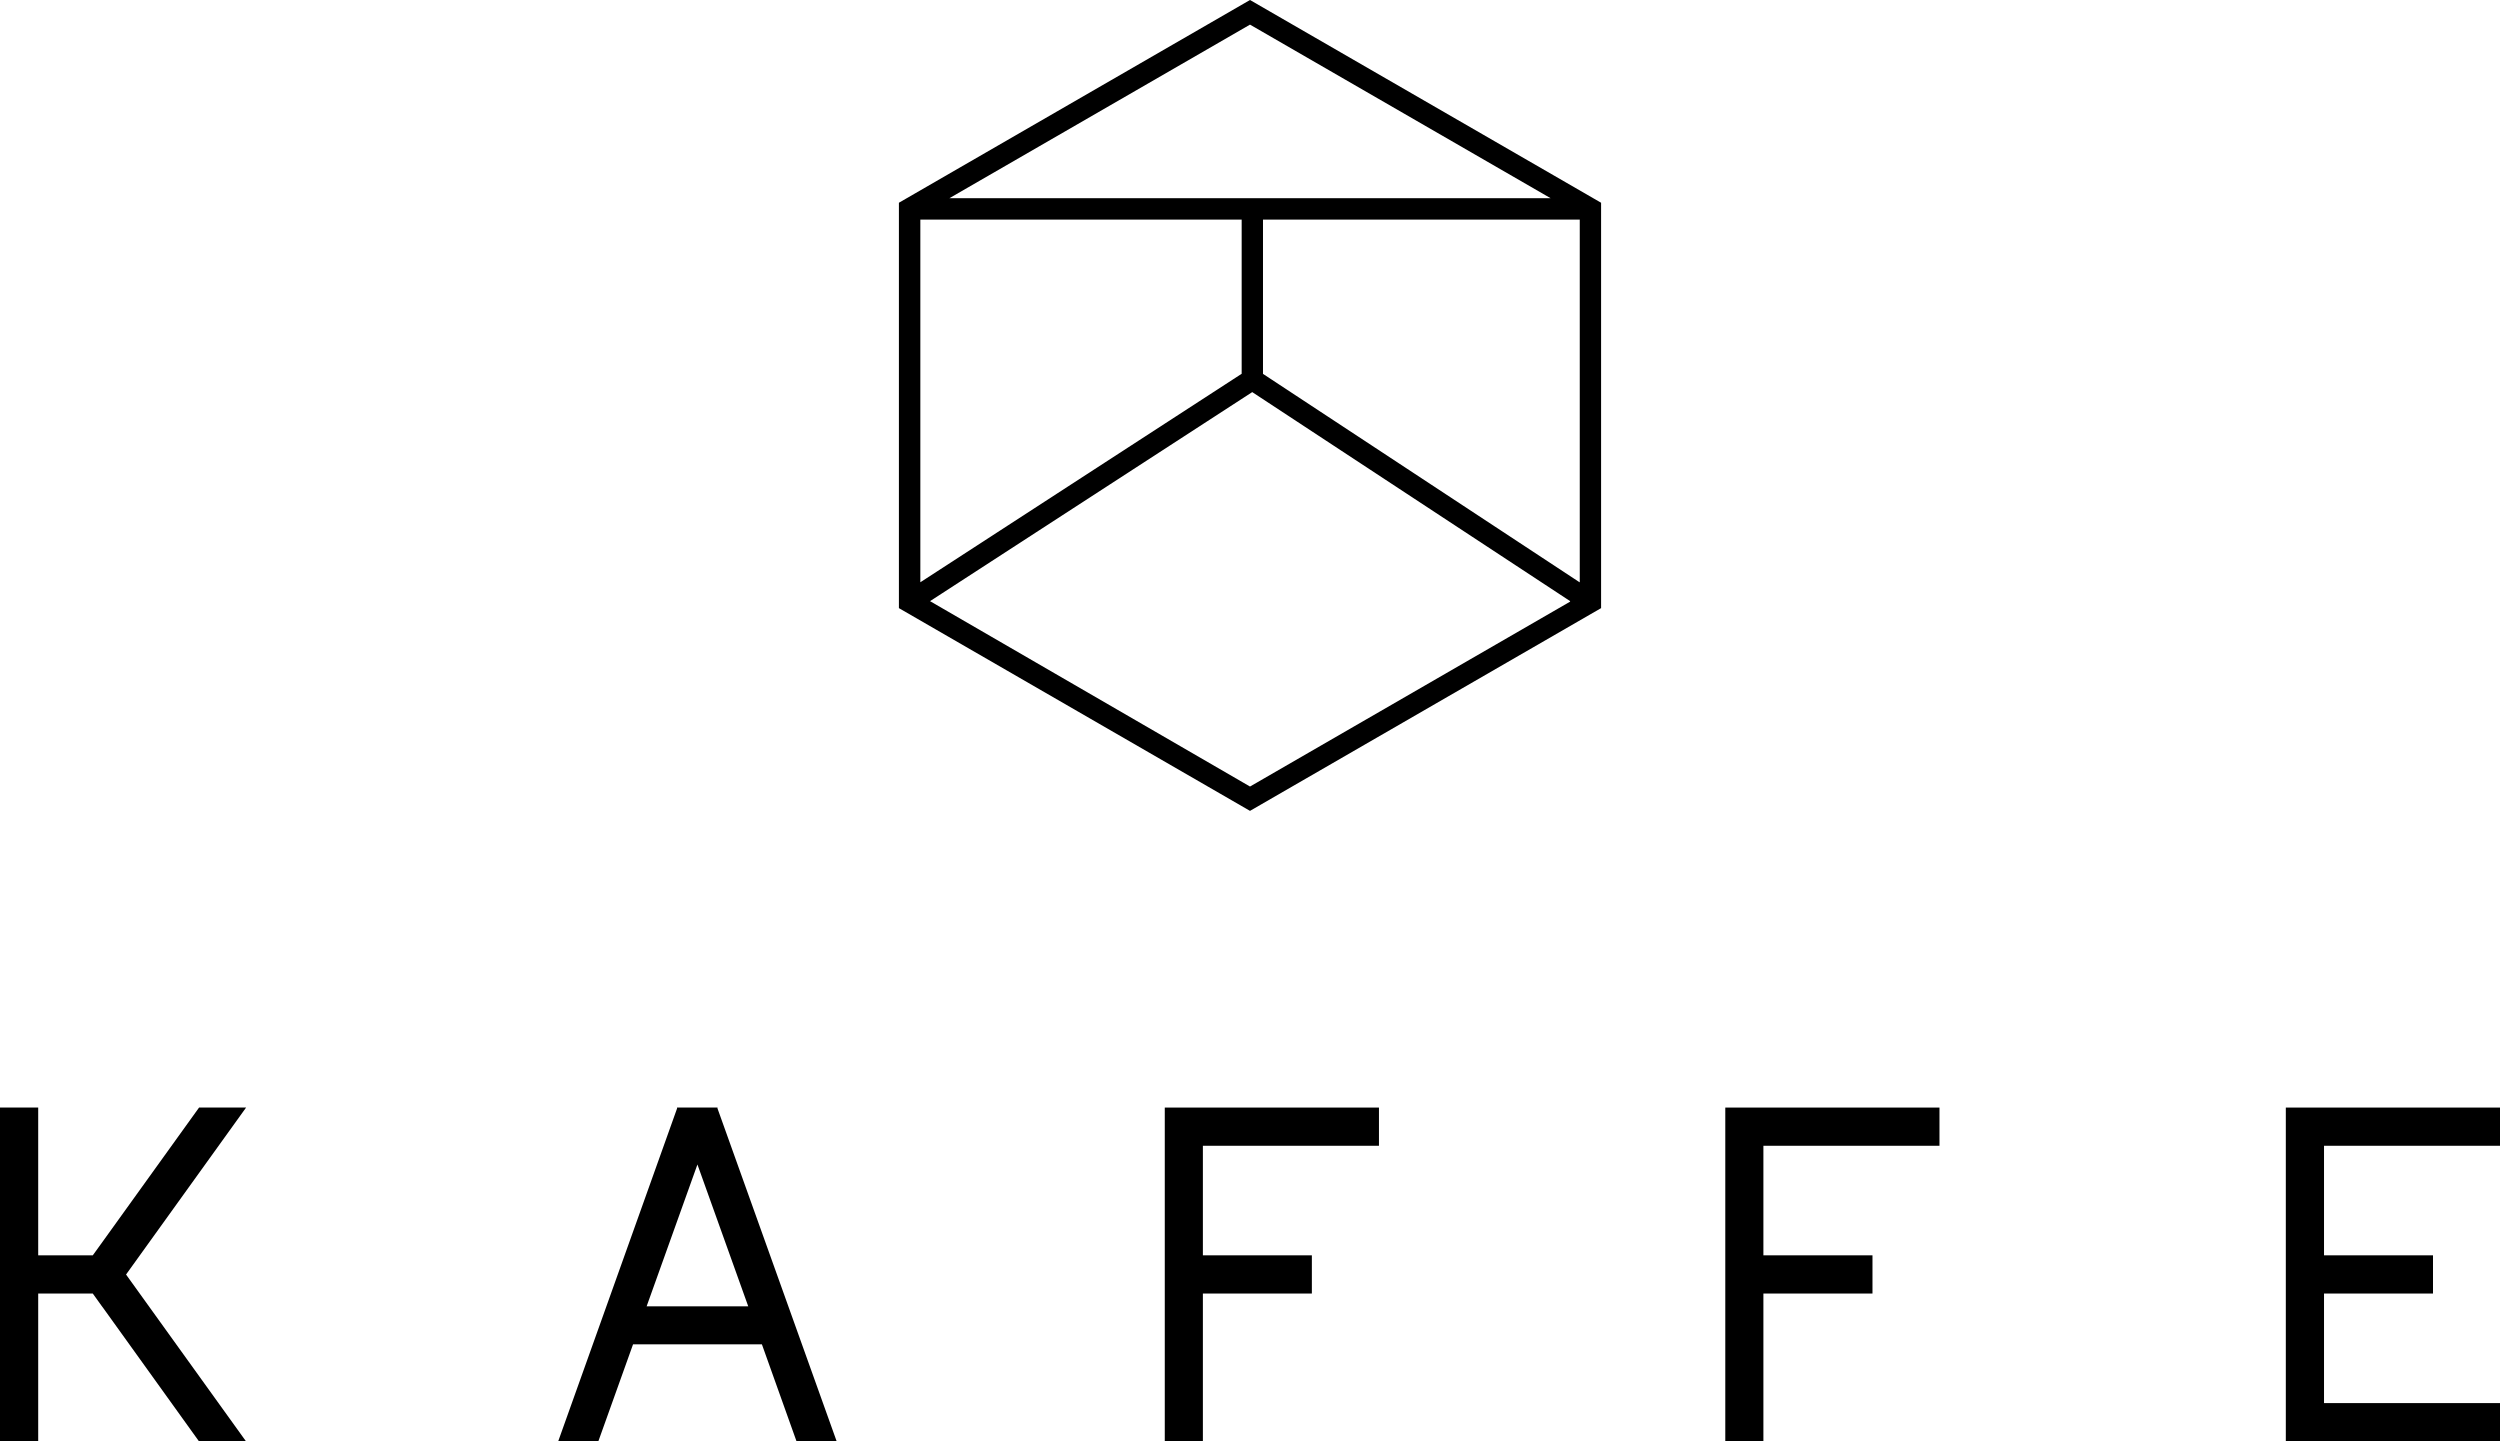
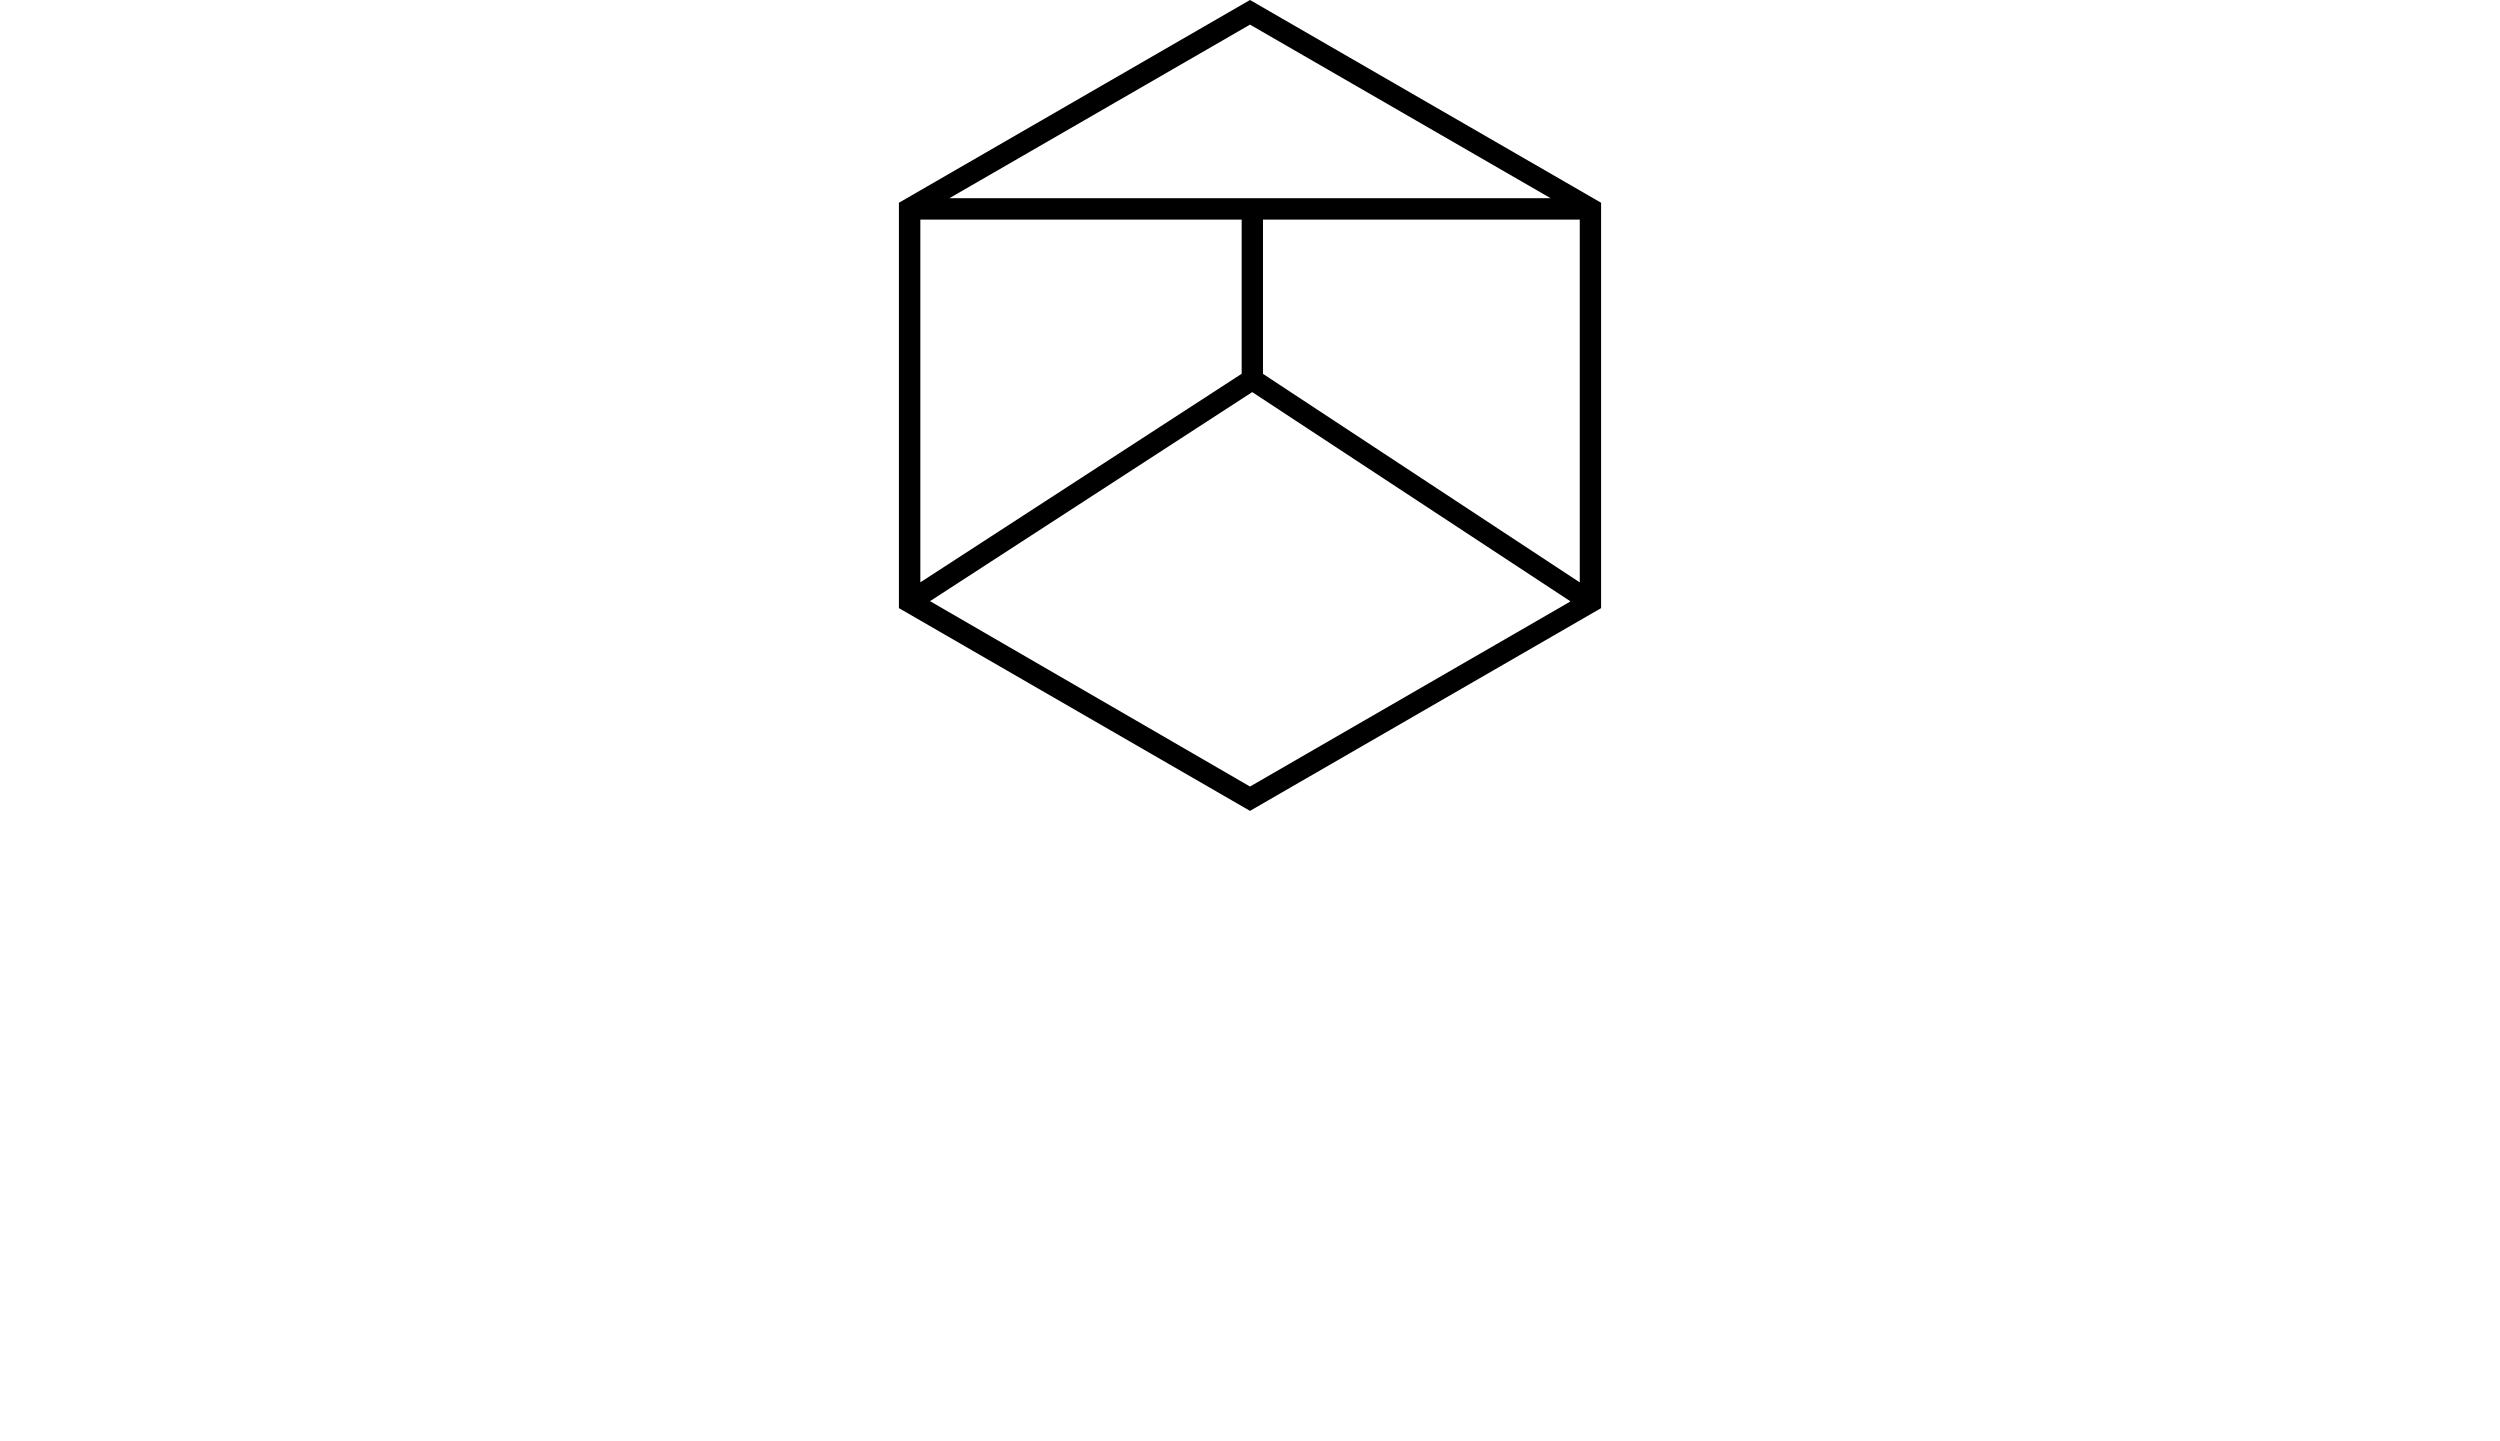
<svg xmlns="http://www.w3.org/2000/svg" id="Lag_1" data-name="Lag 1" viewBox="0 0 257.84 148.65">
  <title>Kaffe</title>
-   <polygon points="20.53 114.23 10.58 128.07 9.57 129.47 3.94 129.47 3.94 114.23 0 114.23 0 129.47 0 133.41 0 148.65 3.94 148.65 3.94 133.41 9.57 133.41 10.58 134.82 10.58 134.81 20.52 148.65 25.37 148.65 13 131.45 25.38 114.23 20.53 114.23" />
-   <path d="M71.93,120.1l5.24,14.63H66.69Zm2-5.87H69.83l0,.09L57.57,148.65h4.14l3.58-10H78.58l3.57,10h4.14L74,114.32l0-.09Z" />
-   <polygon points="124.06 114.23 120.13 114.23 120.13 114.23 120.13 118.17 120.13 118.17 120.13 148.65 124.06 148.65 124.06 133.41 135.3 133.41 135.3 129.47 124.06 129.47 124.06 118.17 142.22 118.17 142.22 114.23 124.06 114.23" />
-   <polygon points="181.87 114.23 177.94 114.23 177.94 118.17 177.94 148.65 181.87 148.65 181.87 133.41 193.12 133.41 193.12 129.47 181.87 129.47 181.87 118.17 200.03 118.17 200.03 114.23 181.87 114.23" />
-   <polygon points="239.69 114.23 235.75 114.23 235.75 114.23 235.75 118.17 235.75 118.17 235.75 144.71 235.75 144.71 235.75 148.65 235.75 148.65 239.69 148.65 257.84 148.65 257.84 144.71 239.69 144.71 239.69 133.41 250.93 133.41 250.93 129.47 239.69 129.47 239.69 118.17 257.84 118.17 257.84 114.23 239.69 114.23" />
-   <path d="M128.92,0,92.71,20.91V62.72l36.21,20.91,36.21-20.91V20.91Zm-31,20.44,31-17.9,31,17.9h-62Zm-3,39.62h0V22.65h33.14v15.9h0L94.91,60.06Zm67,2h0l-33,19.06L95.92,62l33.23-21.56h0L161.94,62Zm1-2h0L130.26,38.56h0V22.65h32.67V60Z" />
+   <path d="M128.92,0,92.71,20.91V62.72l36.21,20.91,36.21-20.91V20.91Zm-31,20.44,31-17.9,31,17.9h-62Zm-3,39.62h0V22.65h33.14v15.9h0Zm67,2h0l-33,19.06L95.92,62l33.23-21.56h0L161.94,62Zm1-2h0L130.26,38.56h0V22.65h32.67V60Z" />
</svg>